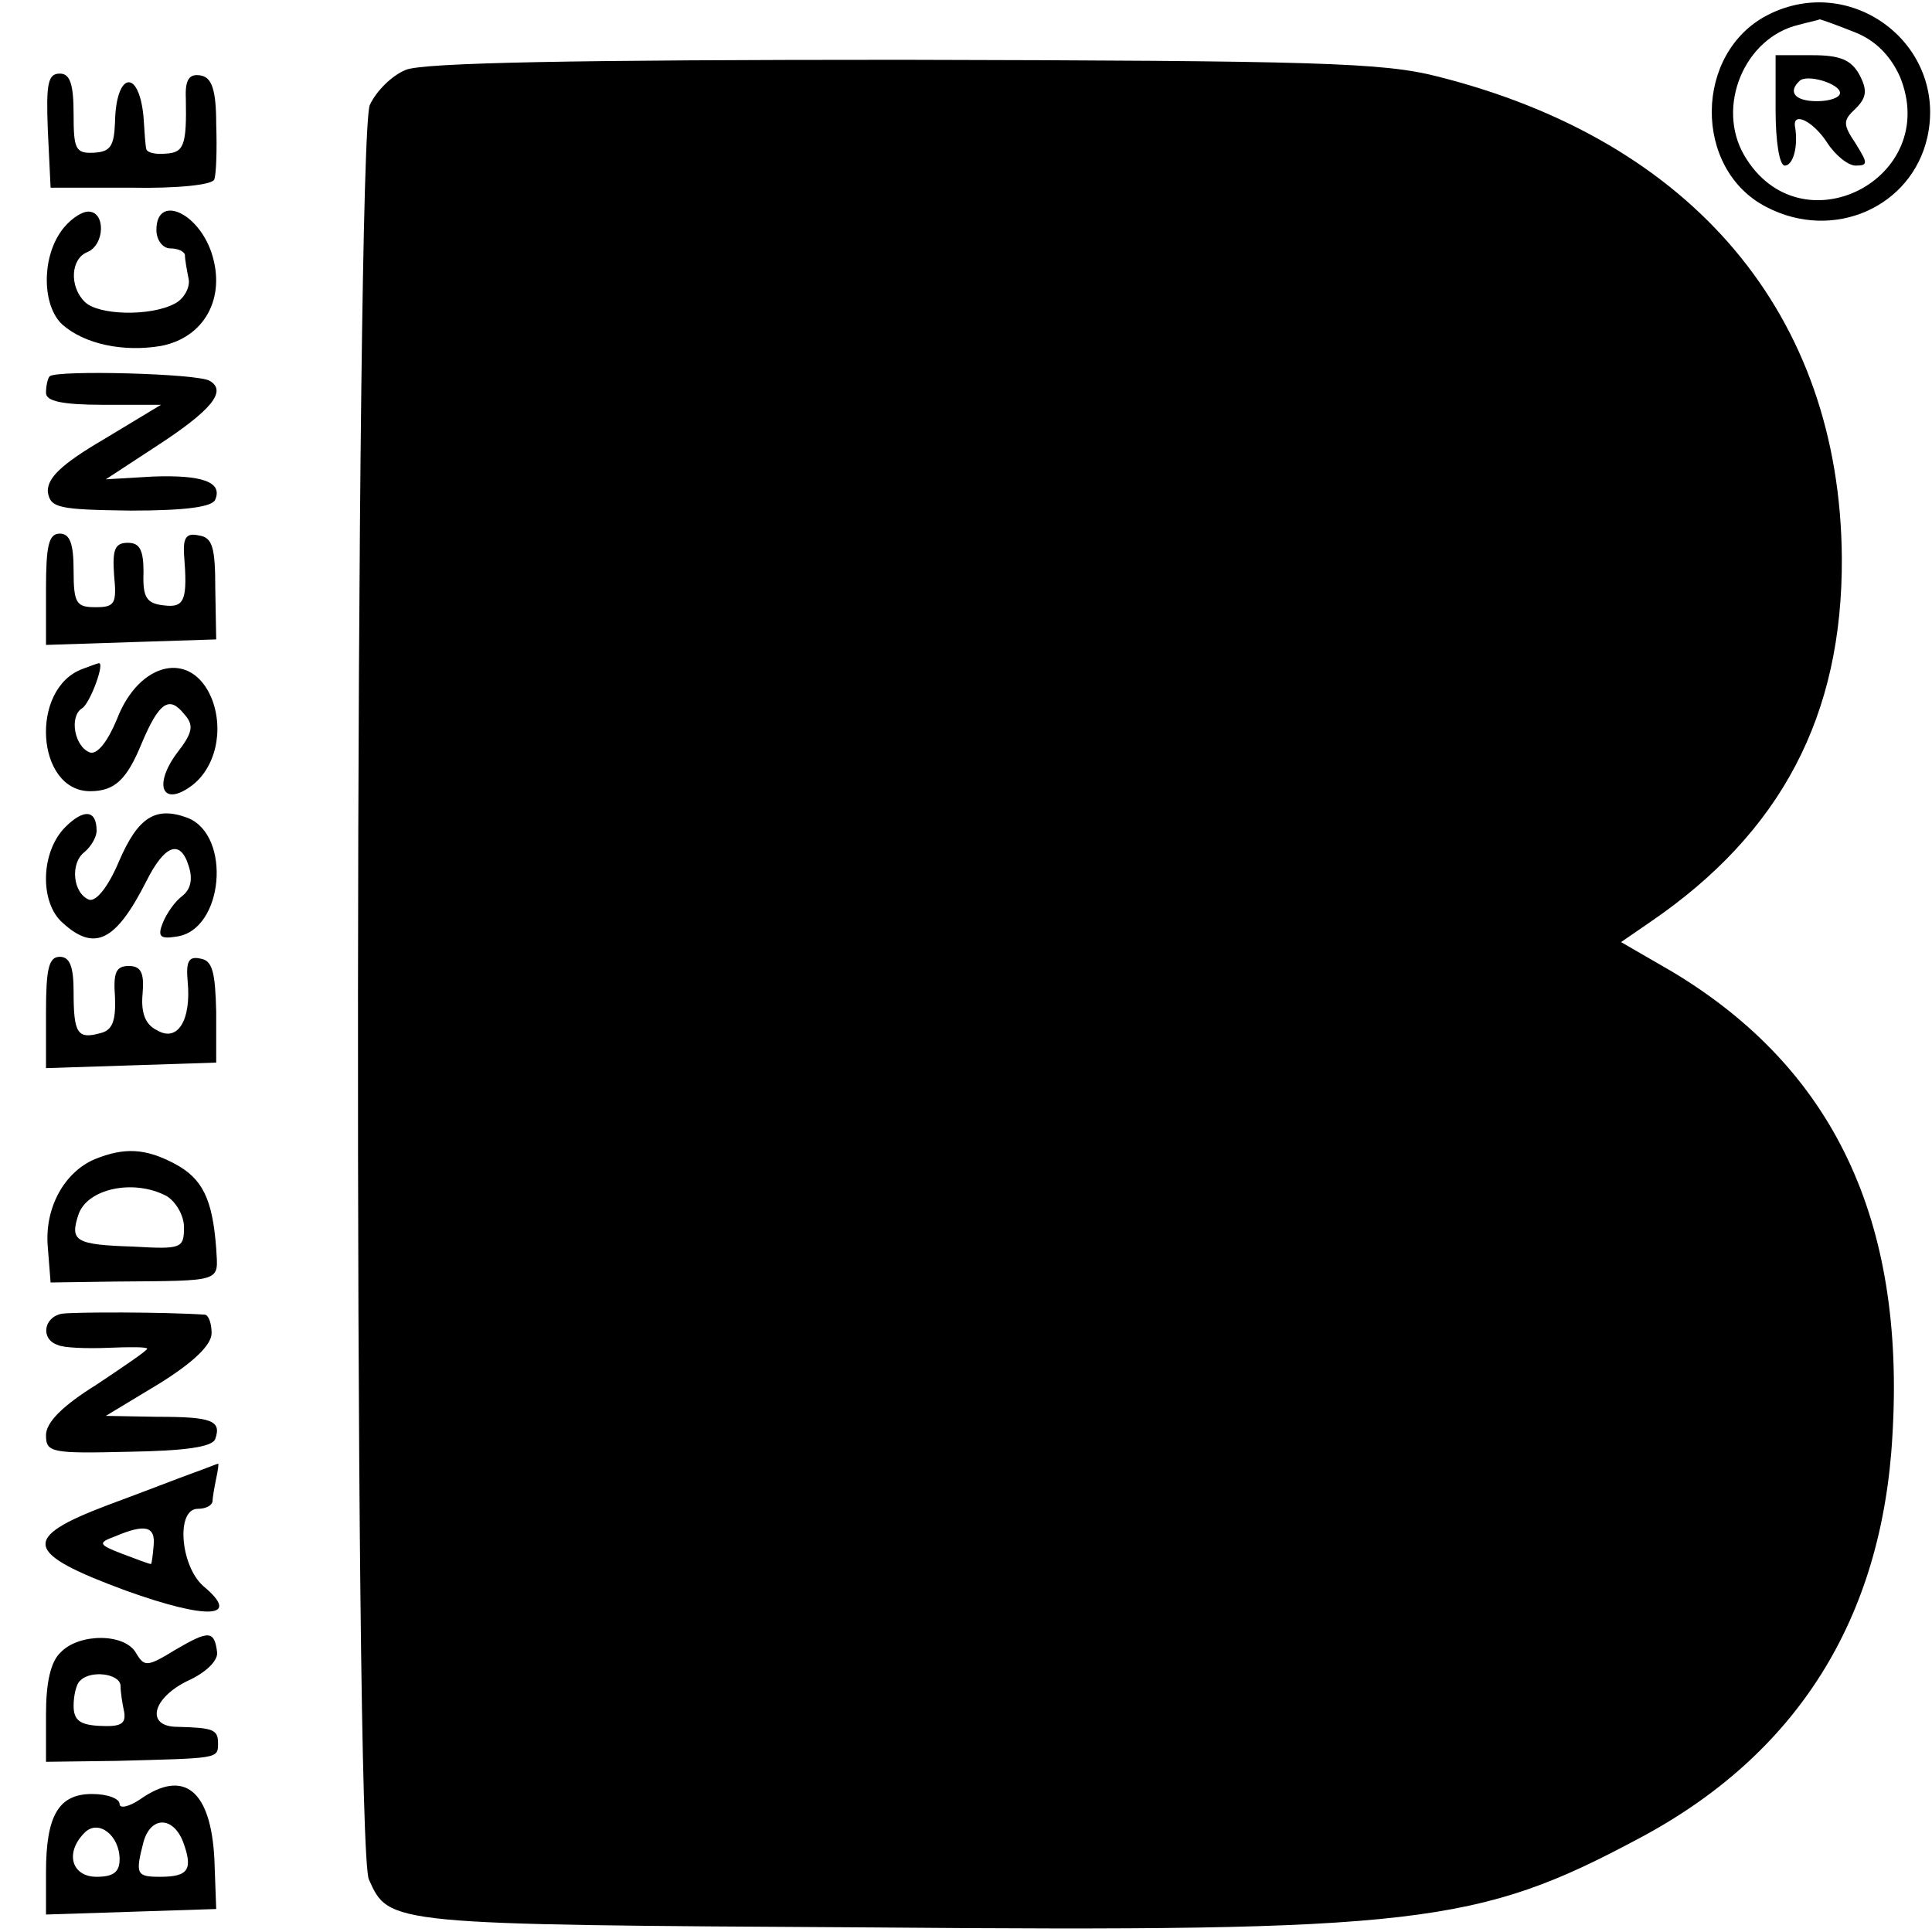
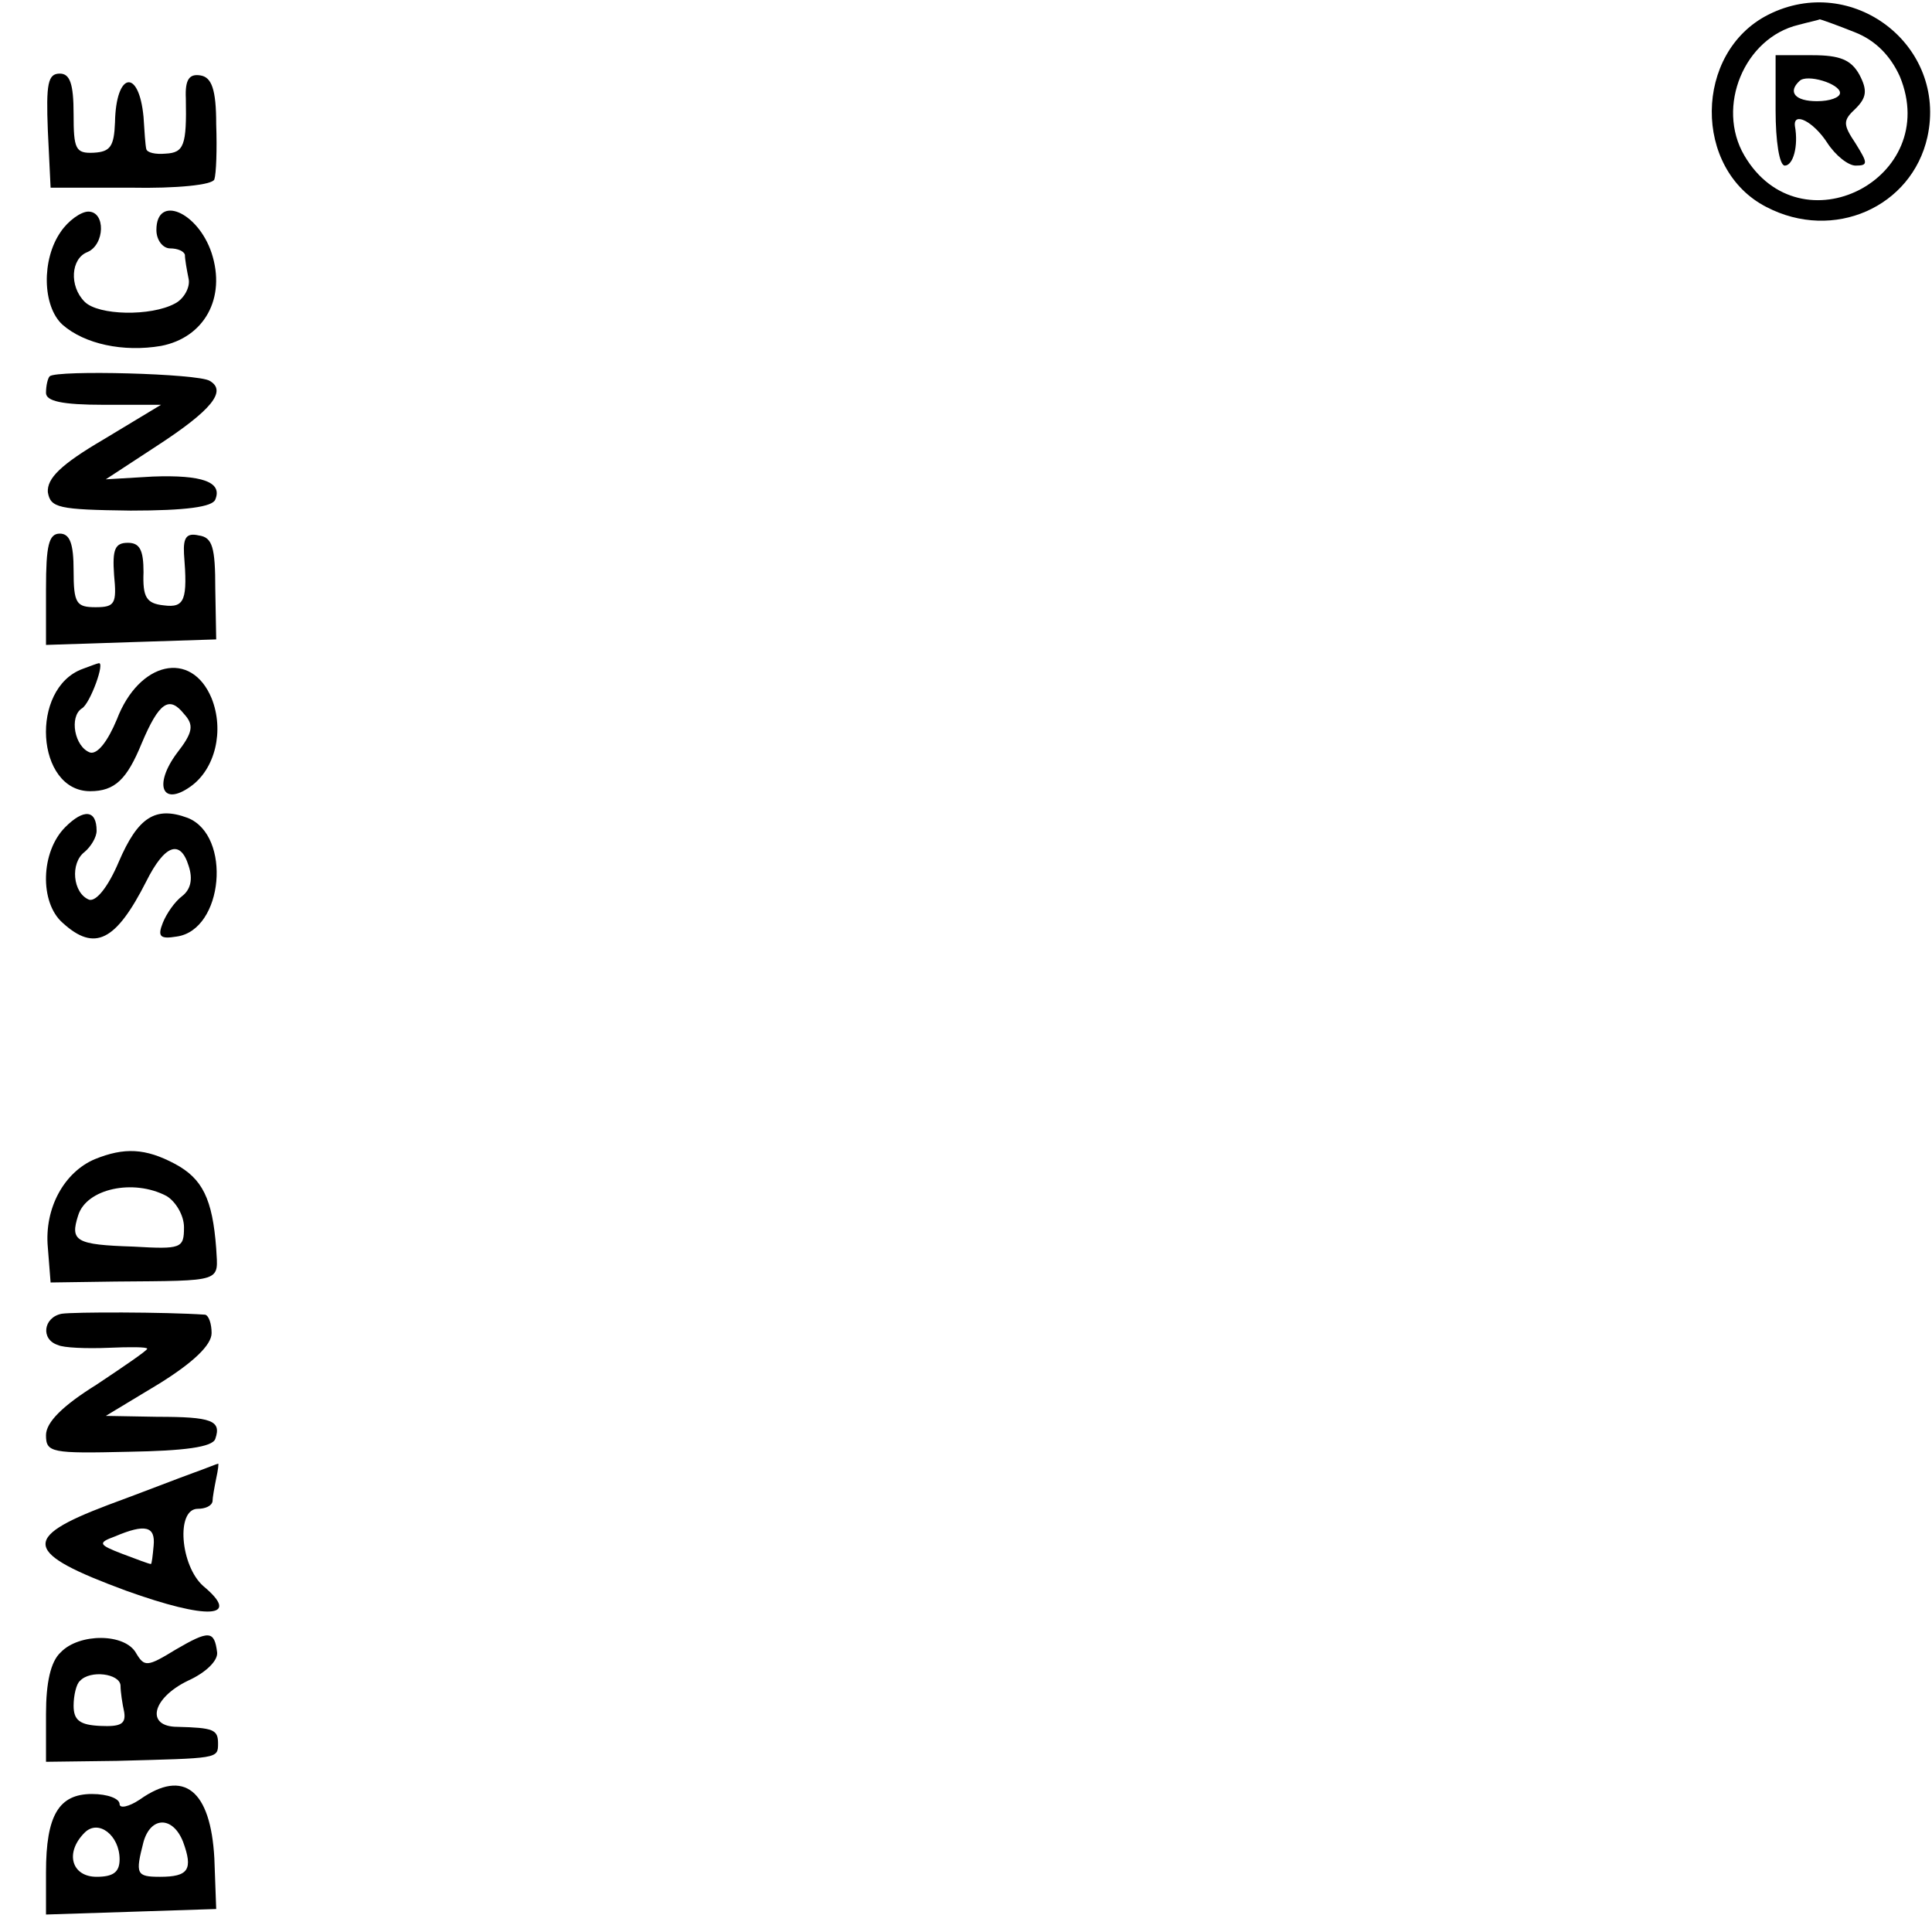
<svg xmlns="http://www.w3.org/2000/svg" version="1.0" width="210pt" height="210pt" viewBox="0 0 210 210" preserveAspectRatio="xMidYMid meet">
  <g transform="translate(0,210) scale(0.1,-0.1)" fill="#000000" stroke="none">
    <path d="M1922 2084 c-81 -41 -82 -168 -2 -209 73 -38 158 0 175 76 22 100 -82 179 -173 133z m94 -19 c23 -9 39 -26 49 -48 46 -111 -108 -190 -169 -86 -31 53 0 128 59 142 11 3 21 5 23 6 1 0 18 -6 38 -14z" />
    <path d="M1930 1980 c0 -33 4 -60 10 -60 9 0 15 21 11 43 -2 16 20 5 35 -18 9 -14 23 -25 31 -25 14 0 13 3 0 24 -14 21 -14 25 0 38 12 12 13 20 4 37 -9 16 -21 21 -51 21 l-40 0 0 -60z m70 19 c0 -5 -11 -9 -25 -9 -24 0 -32 10 -19 22 8 8 44 -3 44 -13z" />
-     <path d="M441 2024 c-15 -6 -32 -23 -39 -38 -16 -36 -18 -1893 -1 -1929 22 -49 20 -49 543 -52 598 -5 662 3 838 97 171 91 264 238 275 438 14 234 -64 398 -238 503 l-57 33 32 22 c142 97 209 224 208 396 -2 263 -161 453 -440 523 -59 15 -130 17 -581 18 -354 0 -522 -3 -540 -11z" />
    <path d="M52 1958 l3 -62 87 0 c50 -1 89 3 91 9 2 6 3 32 2 60 0 38 -5 51 -17 53 -12 2 -17 -4 -16 -25 1 -51 -2 -59 -22 -60 -11 -1 -20 1 -21 5 -1 4 -2 19 -3 35 -5 53 -30 49 -31 -6 -1 -26 -5 -32 -23 -33 -20 -1 -22 4 -22 42 0 33 -4 44 -15 44 -13 0 -15 -11 -13 -62z" />
    <path d="M66 1848 c-21 -30 -20 -81 2 -101 24 -21 66 -30 107 -23 47 9 71 52 55 101 -15 45 -60 64 -60 25 0 -11 7 -20 15 -20 8 0 15 -3 16 -7 0 -5 2 -16 4 -26 2 -9 -5 -22 -15 -27 -26 -14 -83 -13 -98 2 -17 17 -15 47 3 54 19 8 20 44 1 44 -8 0 -22 -10 -30 -22z" />
    <path d="M54 1691 c-2 -2 -4 -10 -4 -18 0 -9 17 -13 63 -13 l62 0 -63 -38 c-46 -27 -61 -42 -60 -57 3 -17 11 -19 90 -20 60 0 89 4 92 12 8 19 -14 27 -68 25 l-51 -3 55 36 c60 39 77 60 58 71 -12 8 -166 12 -174 5z" />
    <path d="M50 1460 l0 -61 92 3 93 3 -1 55 c0 45 -3 56 -18 58 -13 3 -17 -2 -16 -20 4 -50 1 -59 -22 -56 -19 2 -23 9 -22 36 0 24 -4 32 -17 32 -14 0 -17 -7 -15 -35 3 -31 1 -35 -20 -35 -21 0 -24 4 -24 40 0 29 -4 40 -15 40 -12 0 -15 -13 -15 -60z" />
    <path d="M90 1373 c-58 -21 -51 -133 8 -133 27 0 40 13 56 52 19 45 30 52 46 32 11 -12 10 -20 -8 -43 -25 -34 -16 -58 15 -36 27 19 37 61 23 96 -22 53 -79 40 -103 -23 -10 -24 -21 -38 -29 -36 -17 6 -23 39 -9 48 9 5 26 52 18 49 -1 0 -9 -3 -17 -6z" />
    <path d="M71 1201 c-27 -27 -28 -82 -3 -104 35 -32 58 -20 91 45 20 40 37 46 46 17 5 -15 2 -26 -7 -33 -8 -6 -17 -19 -21 -29 -6 -15 -3 -18 15 -15 51 7 60 110 12 129 -35 13 -54 1 -75 -48 -11 -26 -24 -43 -32 -41 -18 7 -21 40 -5 52 7 6 13 16 13 23 0 23 -14 24 -34 4z" />
-     <path d="M50 1000 l0 -61 93 3 92 3 0 55 c-1 43 -4 56 -17 58 -13 3 -16 -3 -14 -25 4 -42 -11 -66 -33 -53 -13 6 -18 19 -16 40 2 23 -2 30 -15 30 -14 0 -17 -7 -15 -34 1 -26 -3 -36 -16 -39 -25 -7 -29 0 -29 45 0 27 -4 38 -15 38 -12 0 -15 -13 -15 -60z" />
    <path d="M103 840 c-33 -14 -55 -53 -51 -96 l3 -38 70 1 c119 1 112 -1 110 36 -4 54 -15 76 -45 92 -32 17 -55 18 -87 5z m78 -40 c10 -6 19 -21 19 -34 0 -23 -3 -24 -55 -21 -63 2 -69 6 -60 34 9 29 60 40 96 21z" />
    <path d="M67 672 c-20 -4 -23 -28 -4 -34 6 -3 31 -4 55 -3 23 1 42 1 42 -1 0 -2 -25 -19 -55 -39 -37 -23 -55 -41 -55 -55 0 -19 6 -20 90 -18 60 1 91 5 94 14 7 20 -4 24 -63 24 l-56 1 58 35 c37 23 57 42 57 55 0 10 -3 19 -7 20 -44 3 -143 3 -156 1z" />
    <path d="M210 499 c-14 -5 -55 -21 -93 -35 -95 -36 -91 -52 20 -93 89 -32 126 -30 84 5 -25 22 -30 84 -6 84 8 0 15 3 16 8 0 4 2 15 4 25 2 9 3 17 2 16 -1 0 -13 -5 -27 -10z m-43 -79 c-1 -11 -2 -20 -3 -20 -2 0 -15 5 -31 11 -26 10 -27 12 -8 19 33 14 44 11 42 -10z" />
    <path d="M191 307 c-31 -19 -34 -19 -43 -4 -12 22 -62 22 -82 1 -11 -10 -16 -33 -16 -67 l0 -52 77 1 c110 3 110 2 110 19 0 15 -5 17 -44 18 -35 0 -28 31 11 50 20 9 33 22 32 31 -3 24 -9 24 -45 3z m-60 -39 c0 -7 2 -20 4 -29 2 -13 -4 -16 -26 -15 -22 1 -29 6 -29 22 0 11 3 24 7 27 11 12 43 8 44 -5z" />
    <path d="M152 144 c-12 -8 -22 -10 -22 -5 0 6 -13 11 -30 11 -36 0 -50 -23 -50 -85 l0 -46 93 3 92 3 -2 55 c-4 74 -33 98 -81 64z m-22 -65 c0 -14 -7 -19 -25 -19 -27 0 -35 26 -13 48 15 15 38 -3 38 -29z m69 19 c11 -30 6 -38 -25 -38 -26 0 -27 3 -18 38 8 28 32 28 43 0z" />
  </g>
</svg>